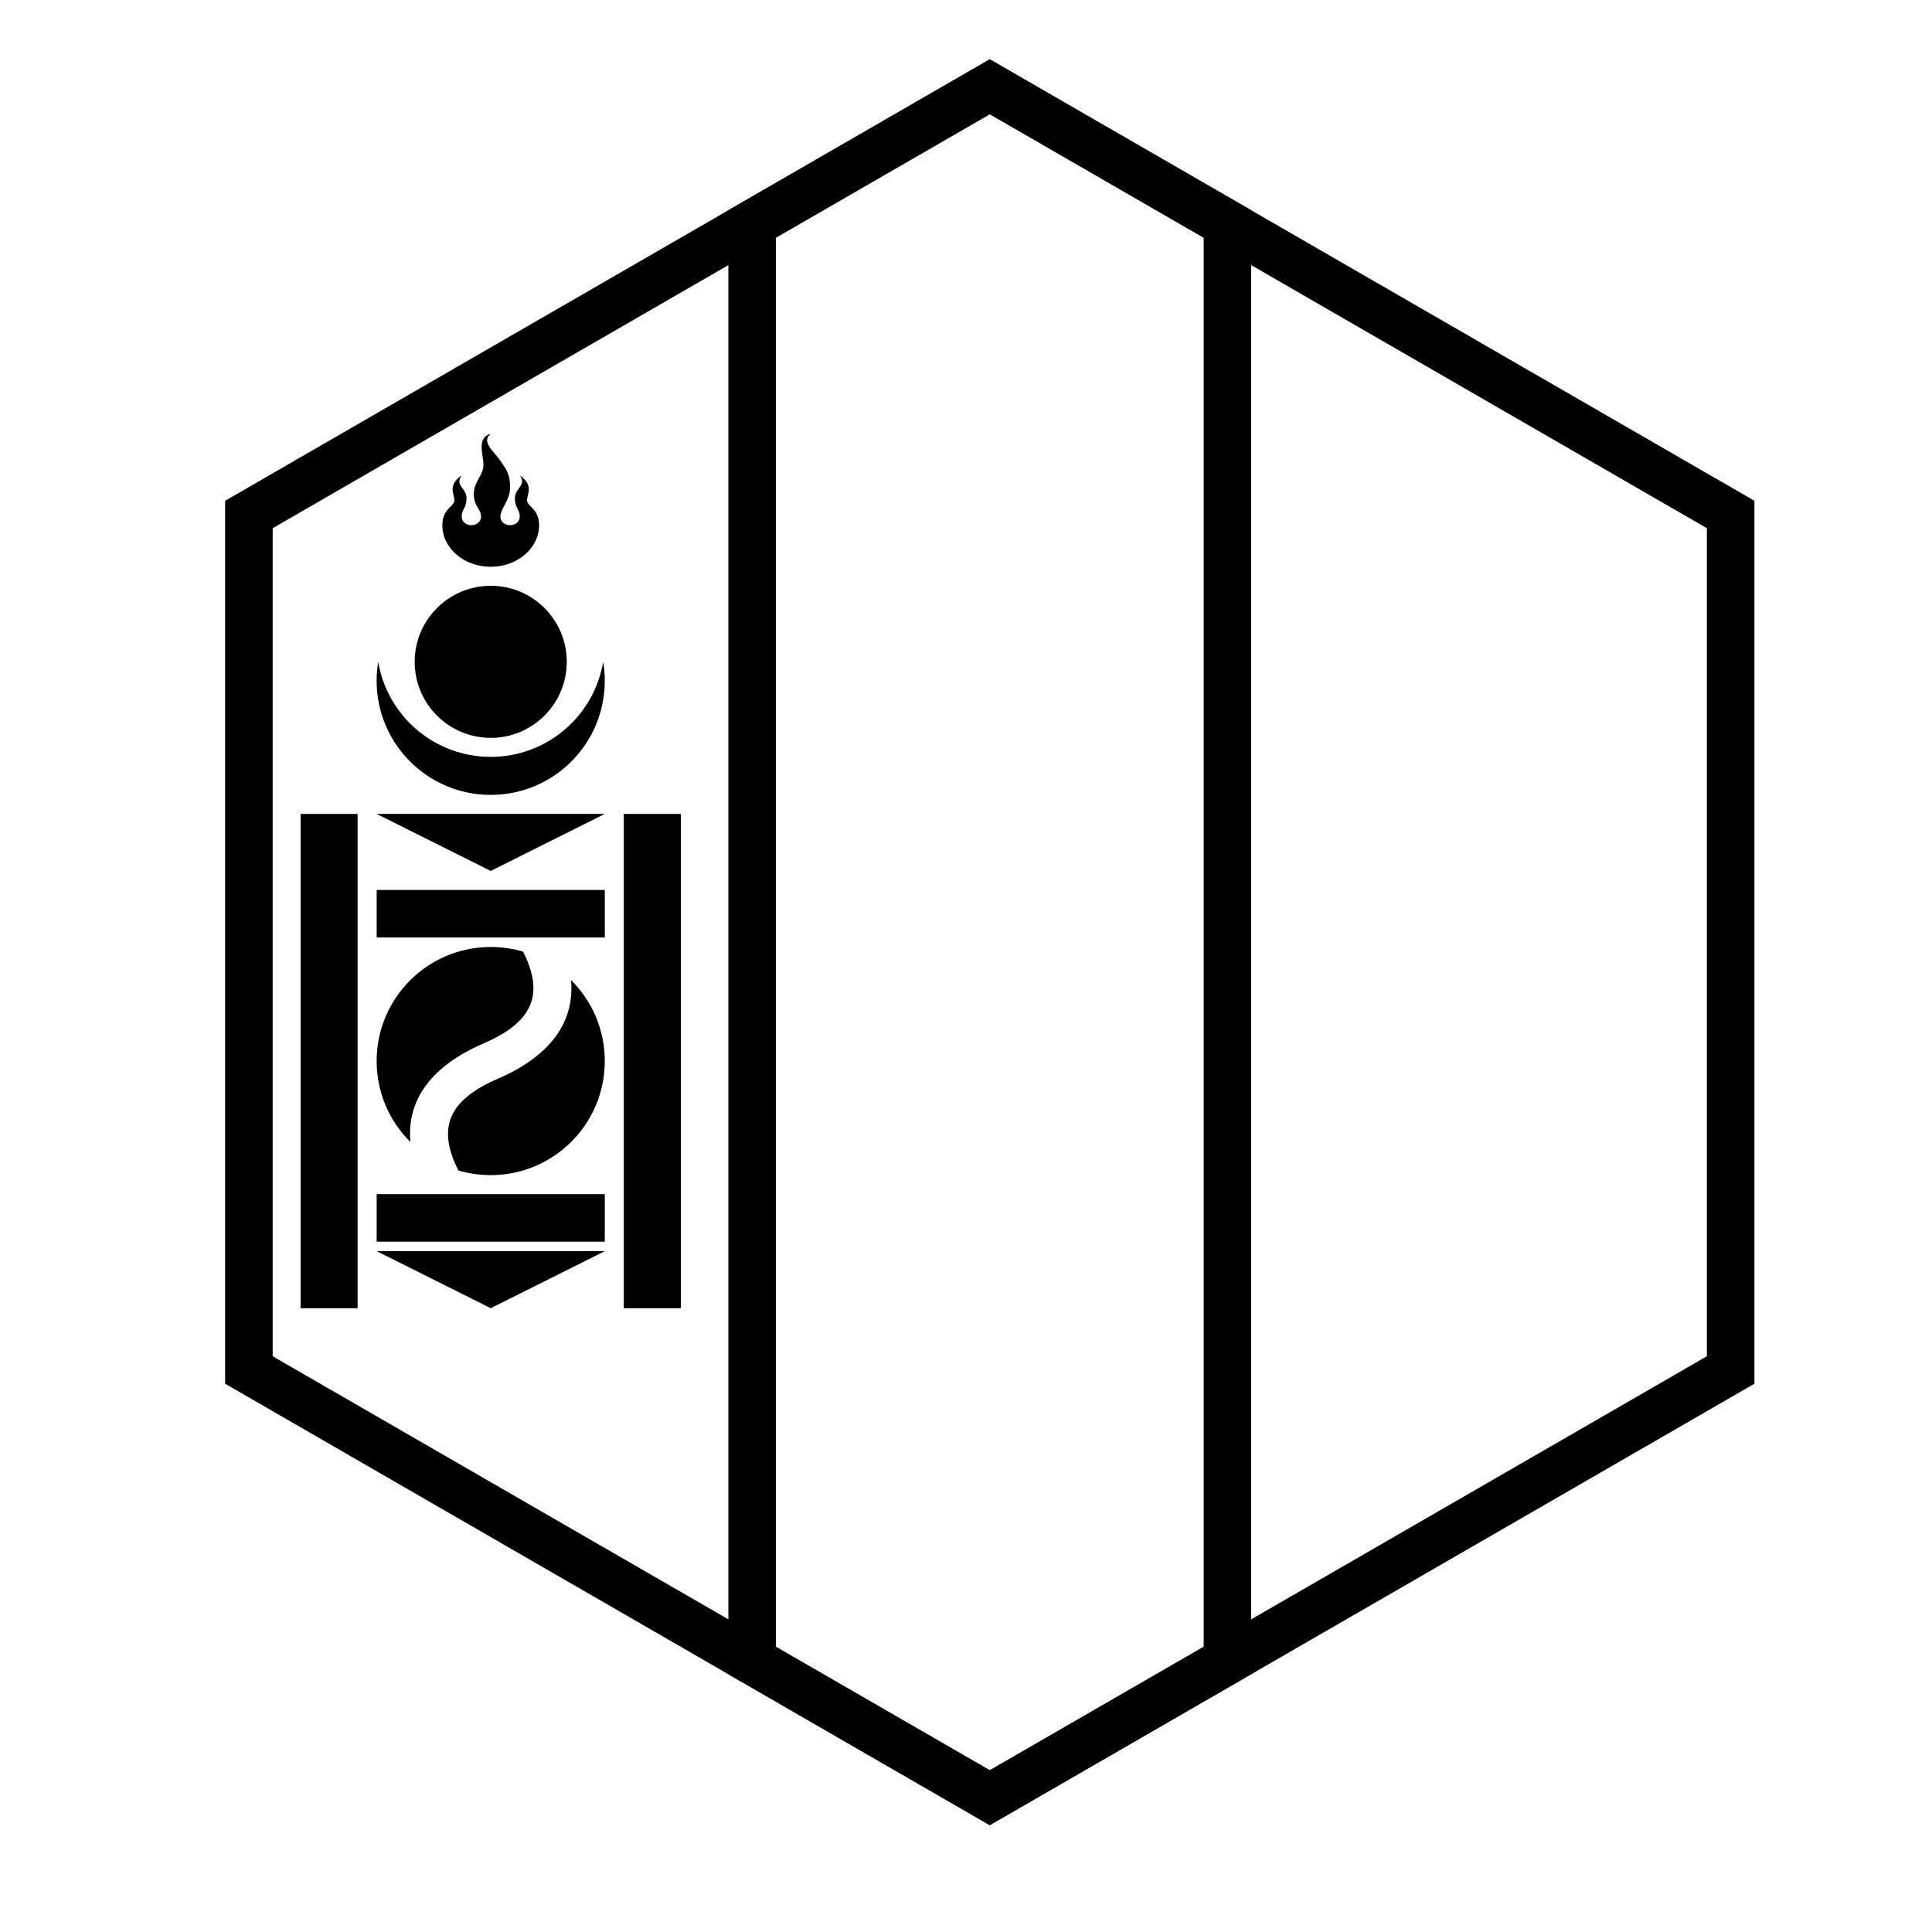
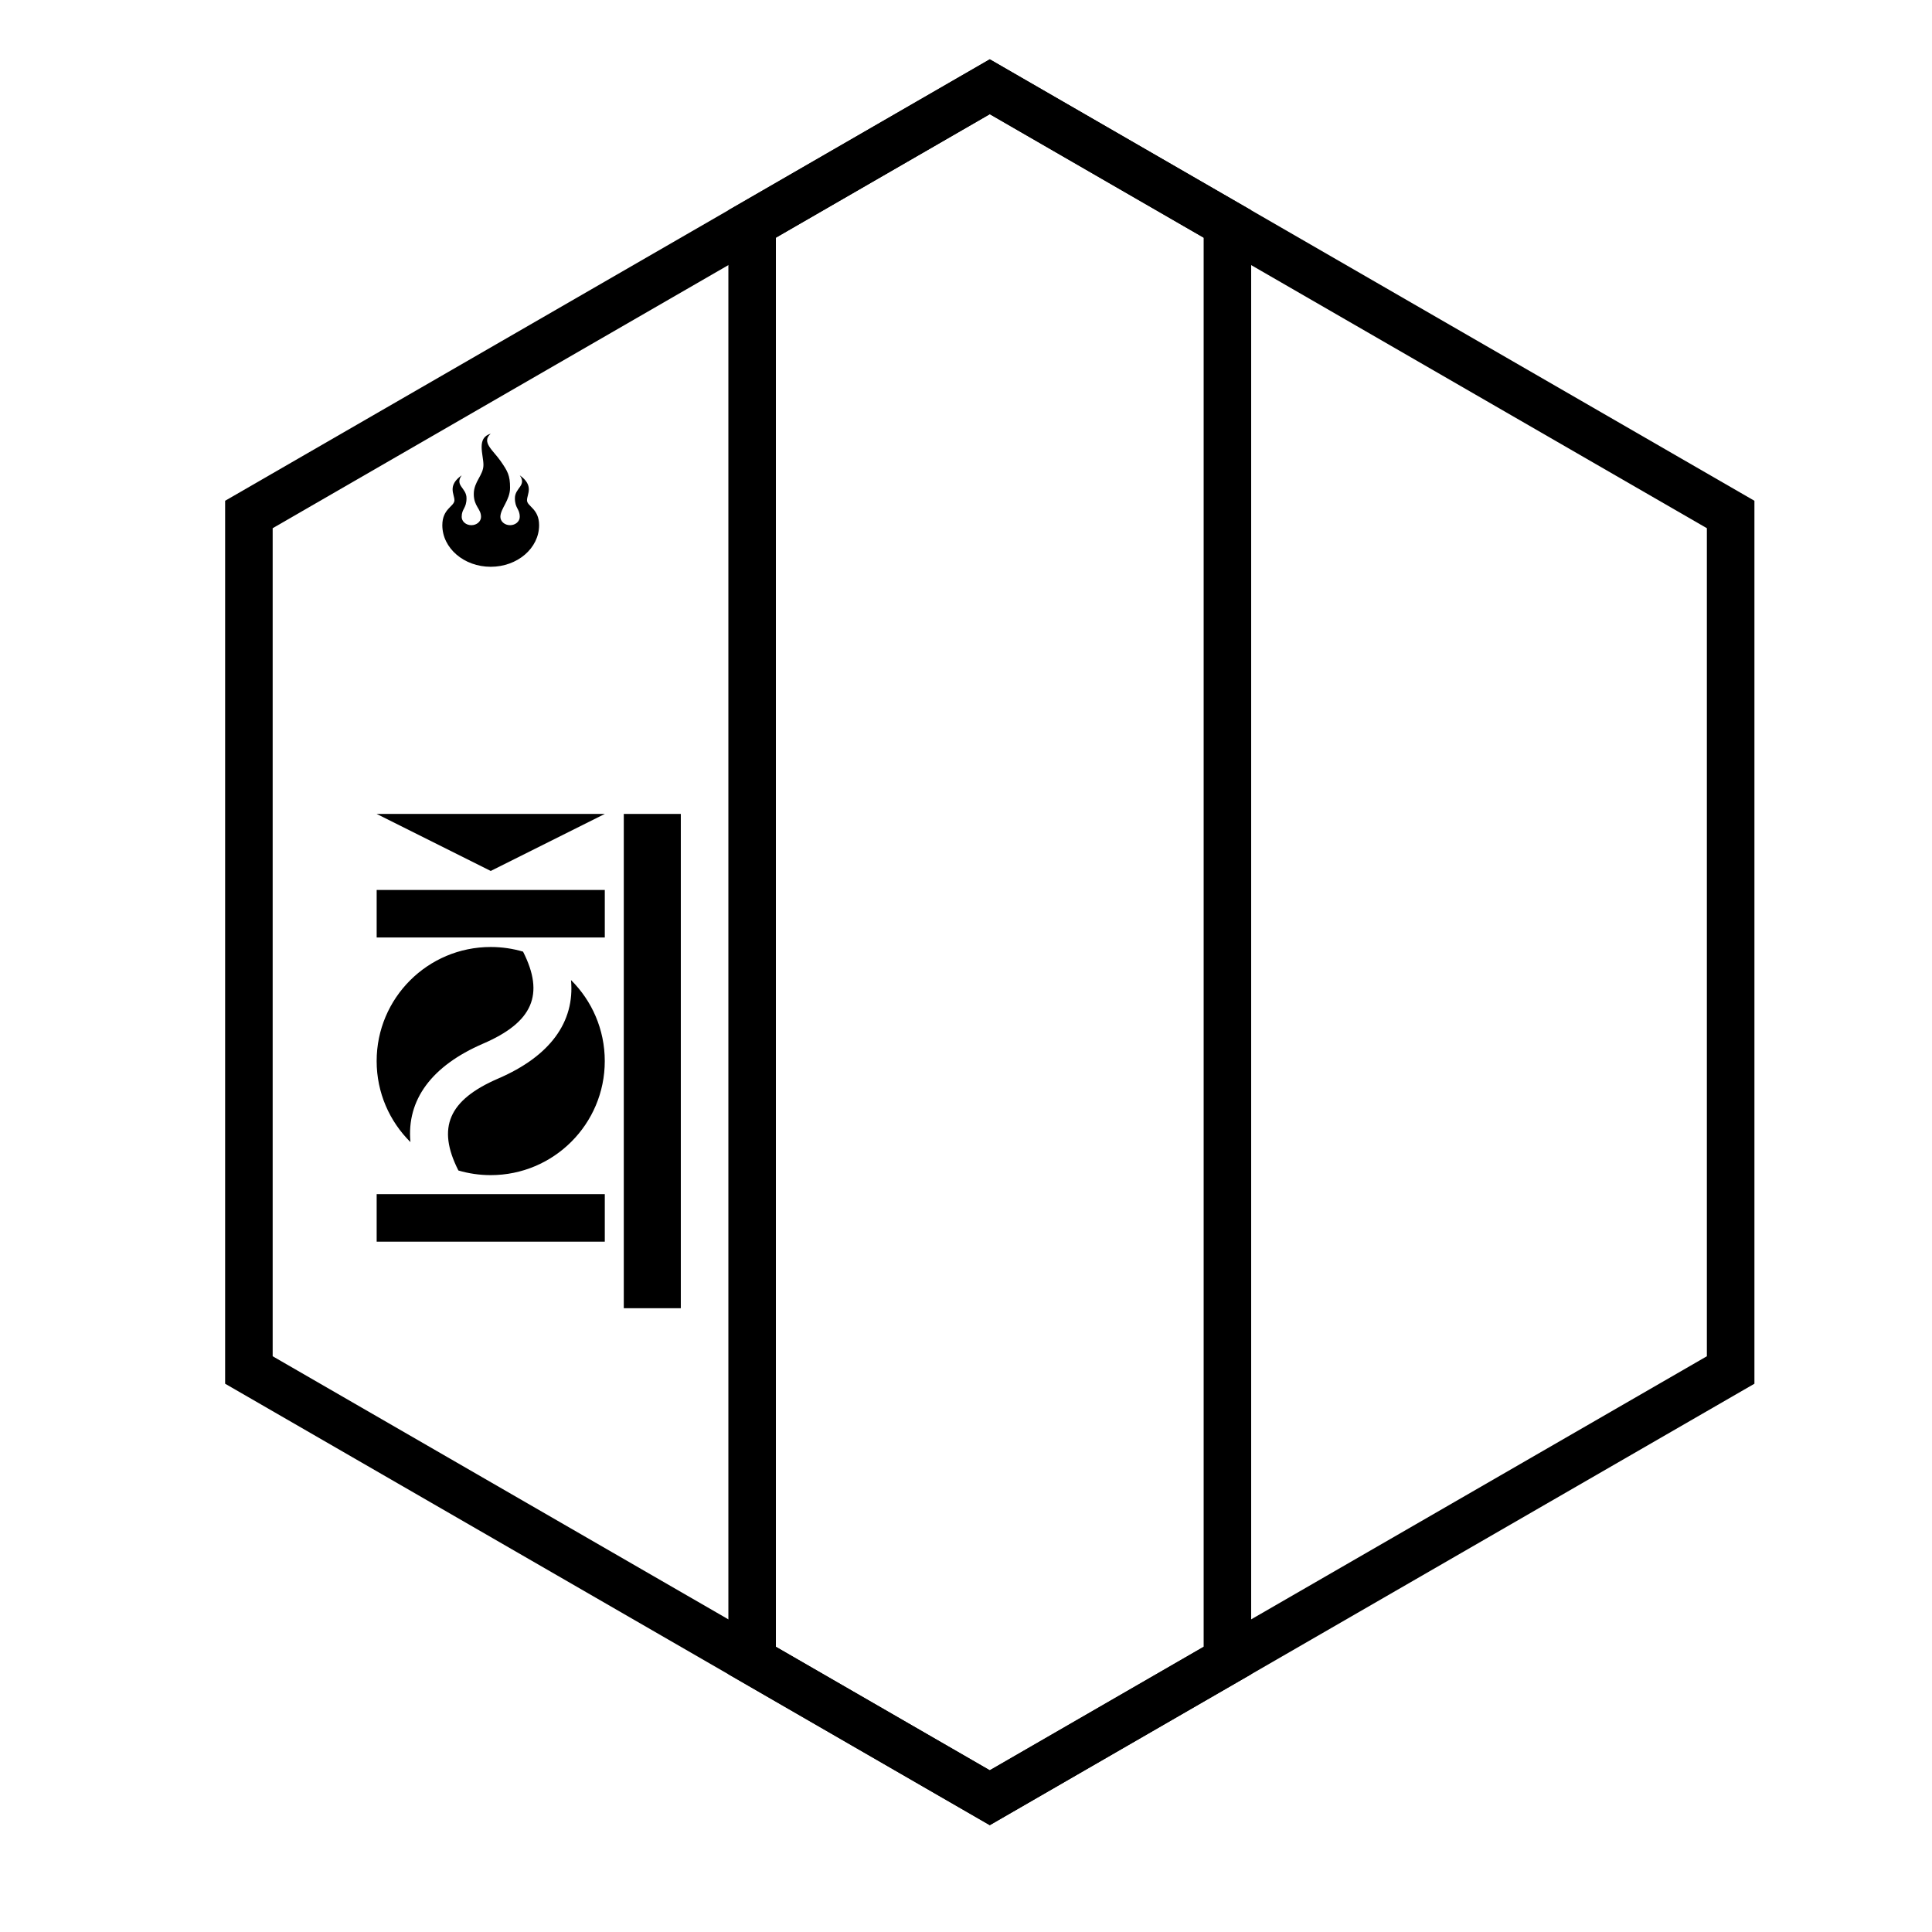
<svg xmlns="http://www.w3.org/2000/svg" fill="#000000" width="800px" height="800px" version="1.1" viewBox="144 144 512 512">
  <g>
    <path d="m406.3 174.26-56.68 32.723v373.44l56.68 32.723 56.68-32.723v-373.44zm69.273 413.43-69.273 39.996-69.273-39.996v-387.98l69.273-39.996 69.273 39.996z" />
    <path d="m406.3 174.26-190.04 109.72v219.44l190.04 109.72 190.04-109.72v-219.44zm202.64 102.45v233.99l-202.64 116.99-202.64-116.99v-233.99l202.64-116.99z" />
-     <path d="m294.2 319.39c0 11.129-9.023 20.152-20.152 20.152s-20.152-9.023-20.152-20.152c0-11.133 9.023-20.152 20.152-20.152s20.152 9.02 20.152 20.152" />
-     <path d="m244.23 319.39c2.398 14.297 14.832 25.188 29.812 25.188 14.977 0 27.41-10.891 29.809-25.188 0.277 1.637 0.418 3.32 0.418 5.035 0 16.695-13.531 30.23-30.227 30.23s-30.23-13.535-30.23-30.23c0-1.715 0.145-3.398 0.418-5.035z" />
-     <path d="m261.22 283.18c0 6.09 5.742 11.023 12.824 11.023s12.824-4.934 12.824-11.023c0-4.406-3.207-4.957-3.207-6.609 0-1.656 1.926-3.859-1.922-6.613 1.922 2.754-1.285 3.305-1.285 6.062 0 2.754 1.285 2.754 1.285 4.957 0 1.219-1.148 2.203-2.566 2.203s-2.566-0.984-2.566-2.203c0-2.203 2.566-4.406 2.566-7.715 0-3.305-0.641-4.406-2.566-7.164-1.922-2.754-5.129-4.957-2.562-7.16-3.848 1.102-1.926 5.508-1.926 8.266 0 2.754-2.562 4.406-2.562 7.711 0 3.309 1.922 3.859 1.922 6.062 0 1.219-1.148 2.203-2.562 2.203-1.418 0-2.566-0.984-2.566-2.203 0-2.203 1.281-2.203 1.281-4.957 0-2.758-3.203-3.309-1.281-6.062-3.848 2.754-1.922 4.957-1.922 6.613 0 1.652-3.207 2.203-3.207 6.609v0z" />
-     <path d="m223.66 359.7h15.113v130.99h-15.113z" />
+     <path d="m261.22 283.18c0 6.09 5.742 11.023 12.824 11.023s12.824-4.934 12.824-11.023c0-4.406-3.207-4.957-3.207-6.609 0-1.656 1.926-3.859-1.922-6.613 1.922 2.754-1.285 3.305-1.285 6.062 0 2.754 1.285 2.754 1.285 4.957 0 1.219-1.148 2.203-2.566 2.203s-2.566-0.984-2.566-2.203c0-2.203 2.566-4.406 2.566-7.715 0-3.305-0.641-4.406-2.566-7.164-1.922-2.754-5.129-4.957-2.562-7.16-3.848 1.102-1.926 5.508-1.926 8.266 0 2.754-2.562 4.406-2.562 7.711 0 3.309 1.922 3.859 1.922 6.062 0 1.219-1.148 2.203-2.562 2.203-1.418 0-2.566-0.984-2.566-2.203 0-2.203 1.281-2.203 1.281-4.957 0-2.758-3.203-3.309-1.281-6.062-3.848 2.754-1.922 4.957-1.922 6.613 0 1.652-3.207 2.203-3.207 6.609v0" />
    <path d="m243.82 379.85h60.457v12.594h-60.457z" />
    <path d="m265.48 454.19c-5.769-11.367-2.59-18.699 10.562-24.371 13.742-5.93 20.316-14.965 19.281-26.098 5.527 5.477 8.949 13.074 8.949 21.469 0 16.695-13.531 30.23-30.227 30.23-2.977 0-5.852-0.43-8.566-1.23zm-12.711-7.527c-5.527-5.477-8.953-13.074-8.953-21.473 0-16.691 13.535-30.227 30.23-30.227 2.977 0 5.852 0.43 8.566 1.23 5.766 11.367 2.59 18.699-10.562 24.371-13.742 5.93-20.316 14.961-19.281 26.098z" />
    <path d="m243.82 460.46h60.457v12.594h-60.457z" />
    <path d="m309.31 359.7h15.113v130.99h-15.113z" />
    <path d="m243.82 359.7h60.457l-30.227 15.113z" />
-     <path d="m243.82 475.57h60.457l-30.227 15.113z" />
  </g>
</svg>